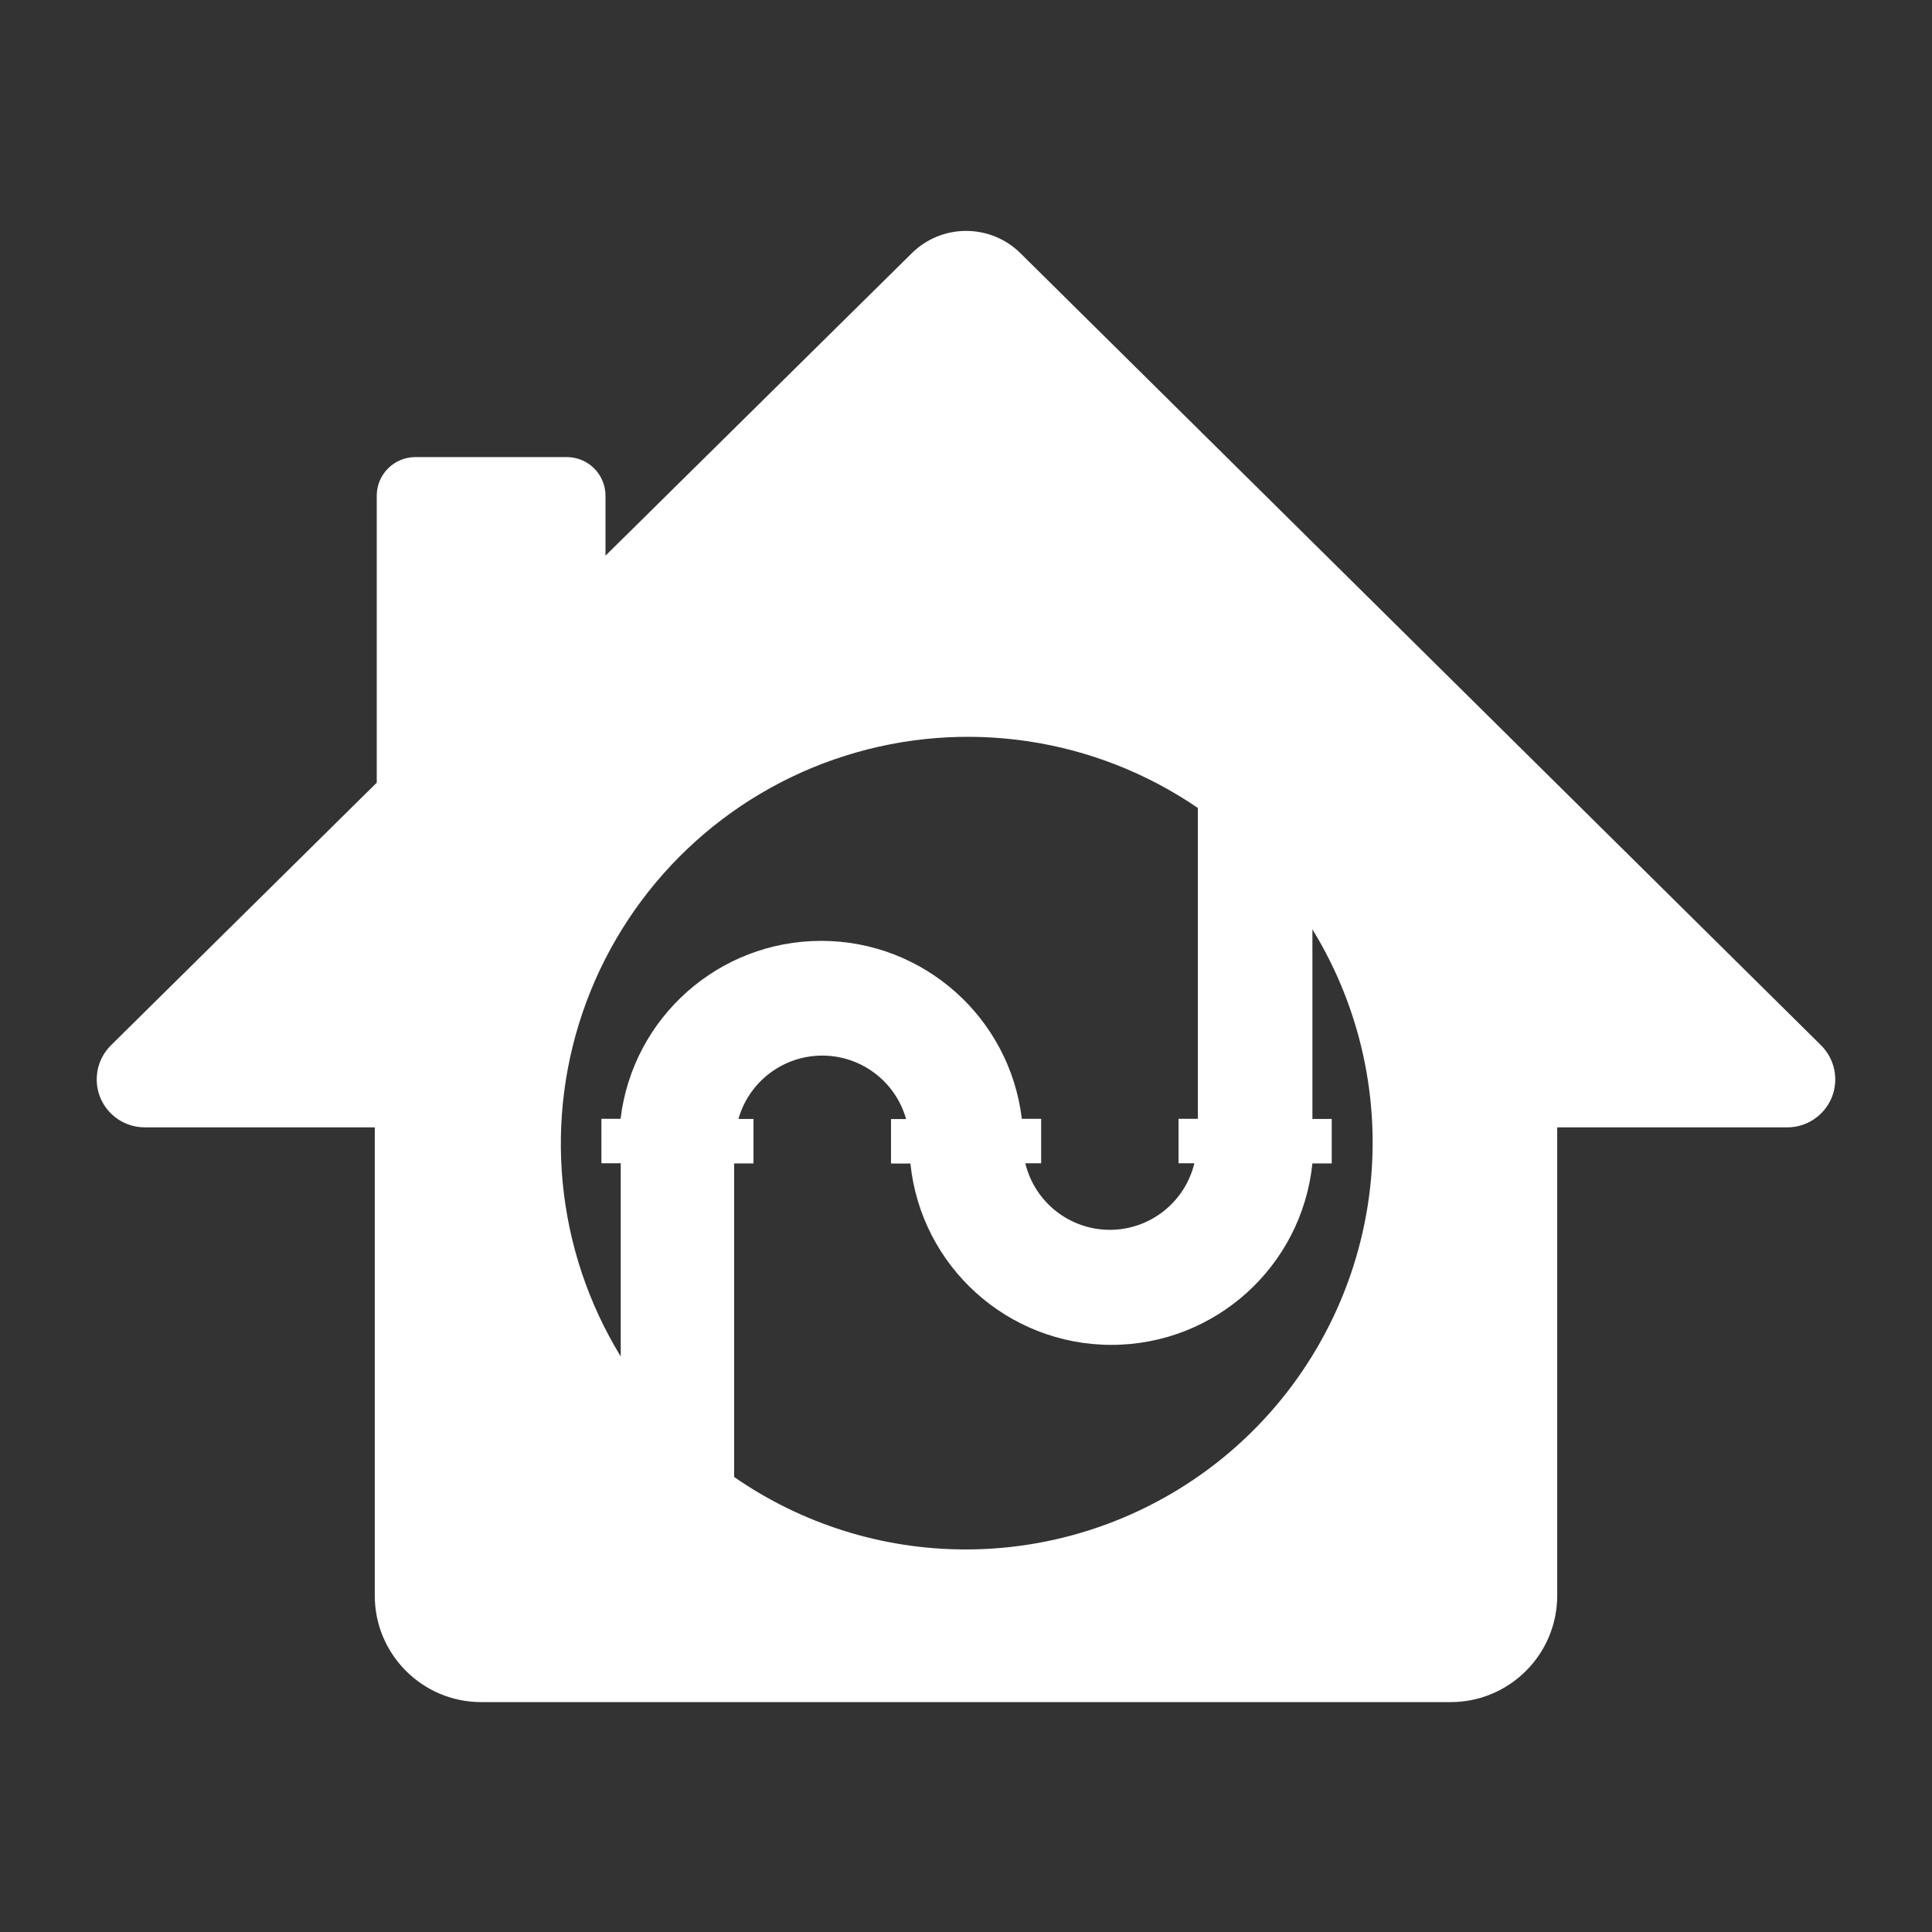
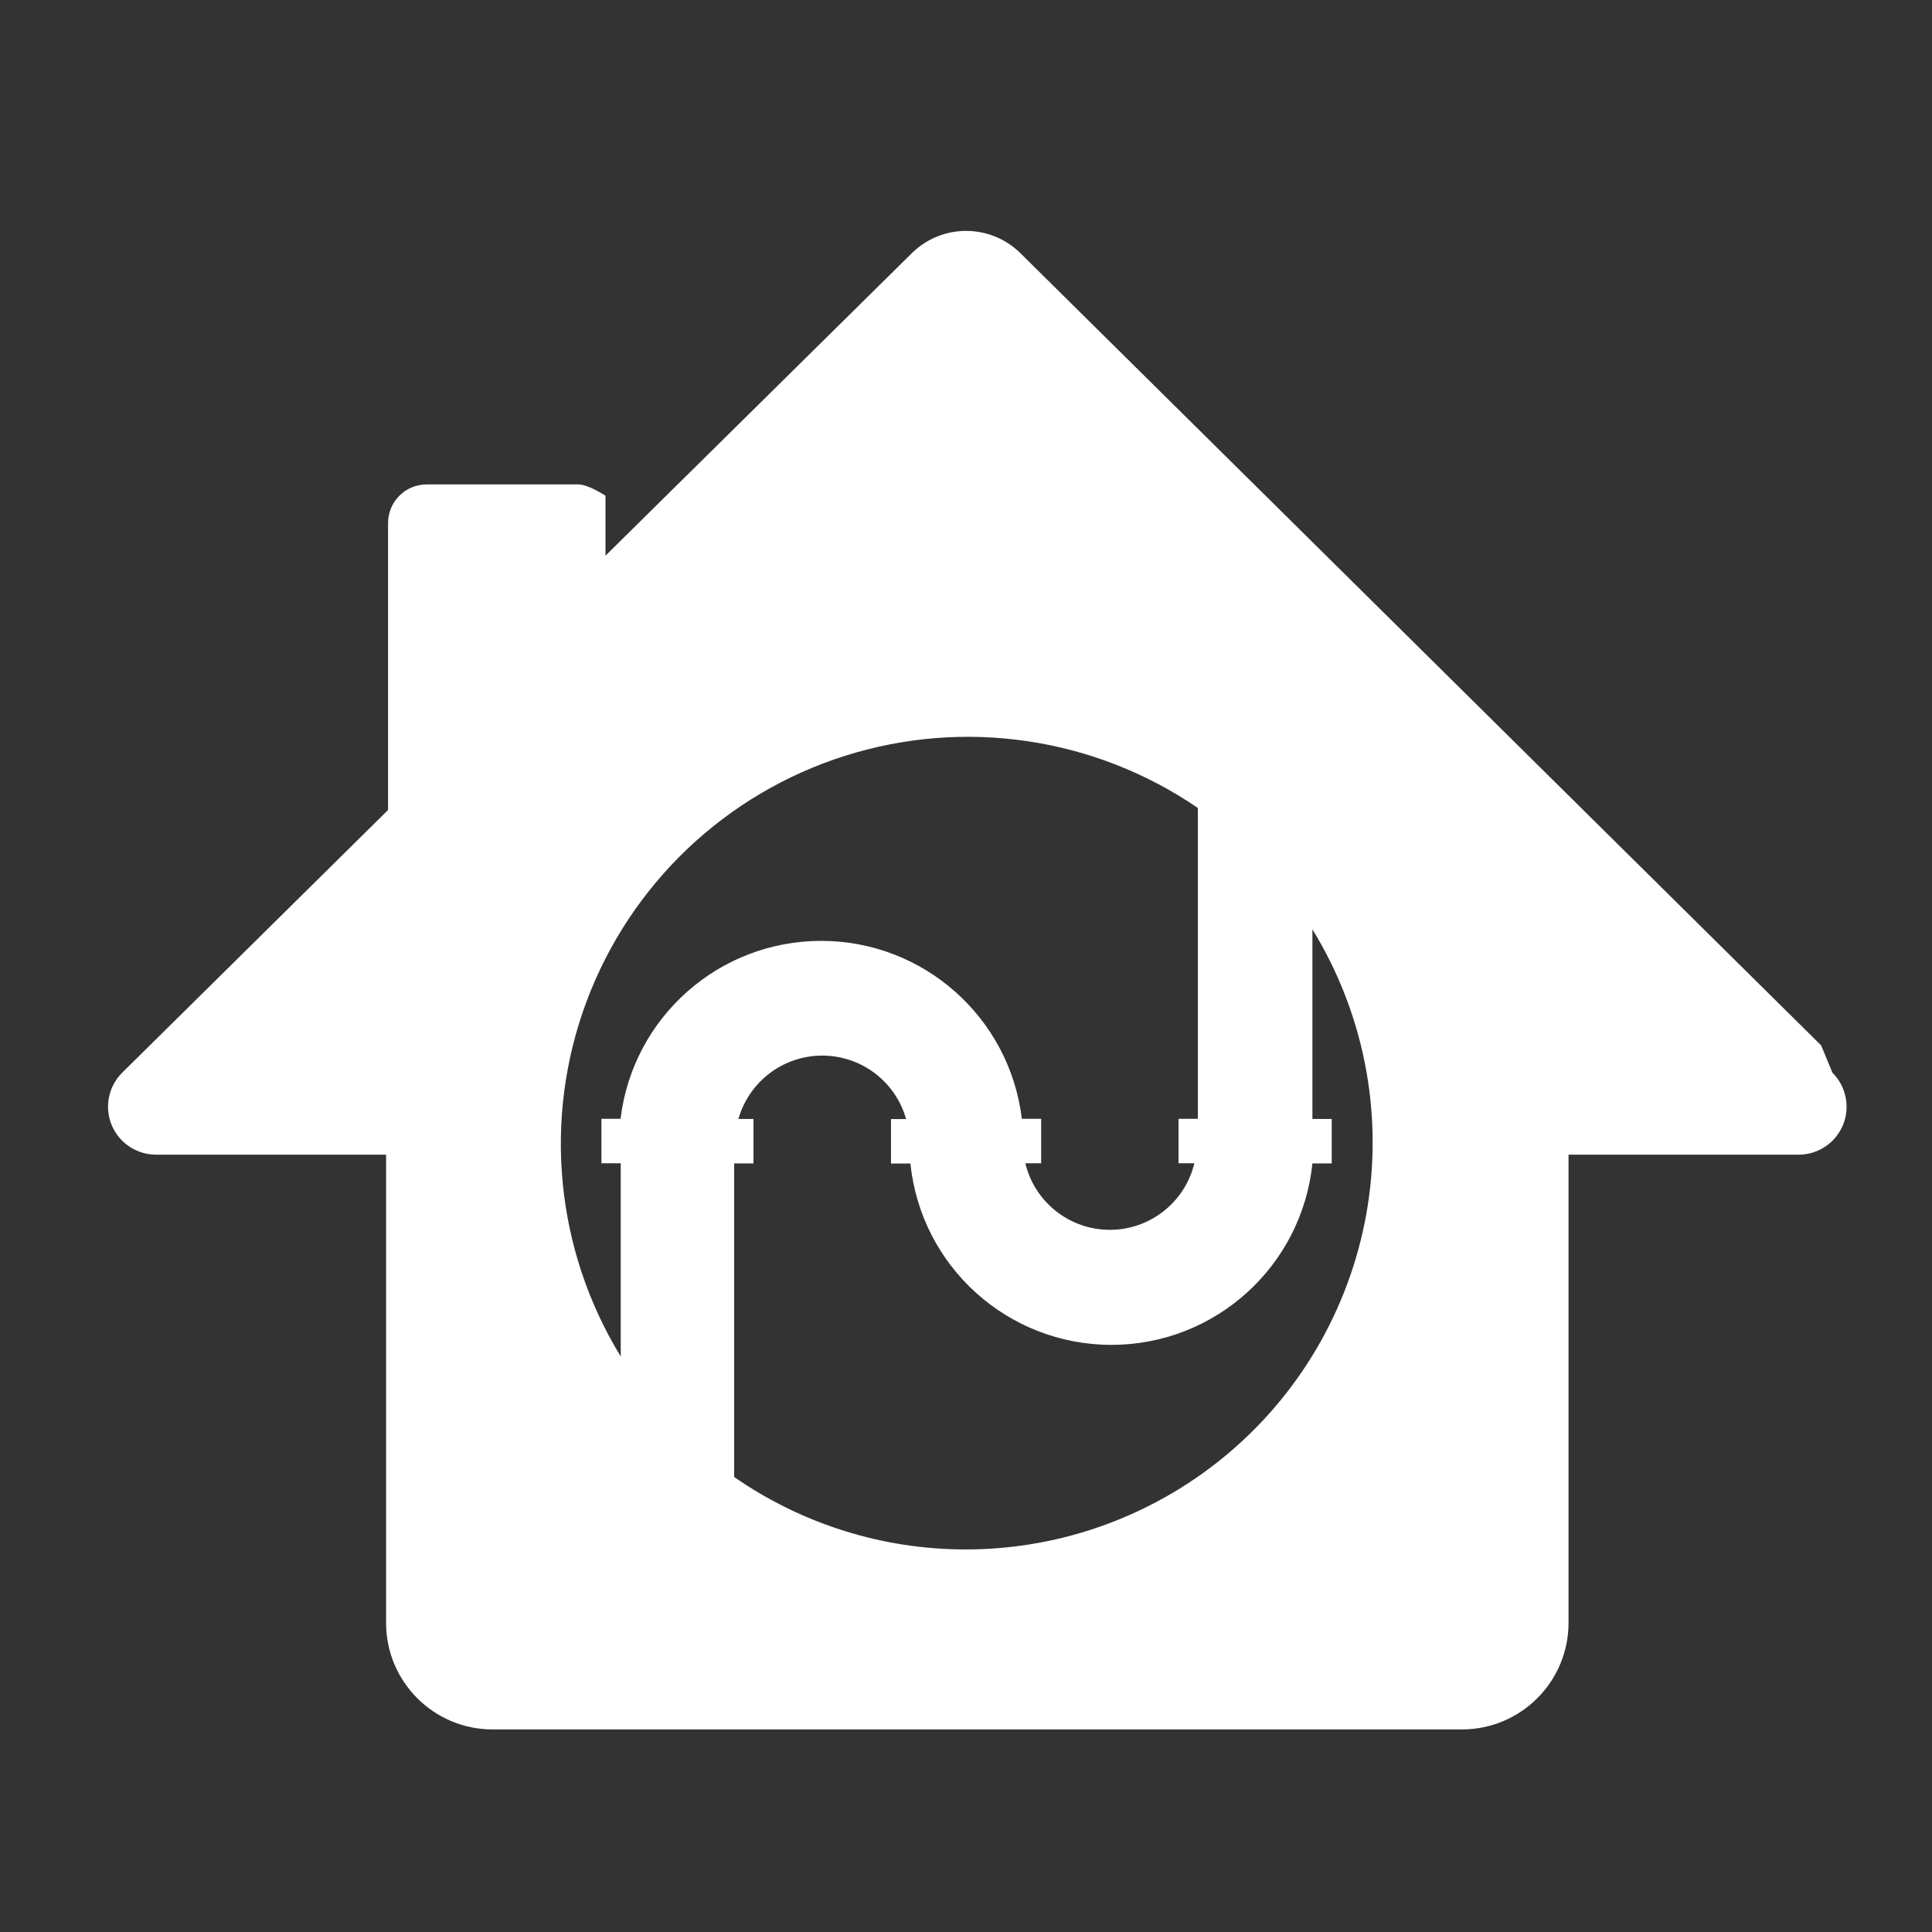
<svg xmlns="http://www.w3.org/2000/svg" width="100pt" height="100pt" version="1.1" viewBox="0 0 100 100">
  <rect x="0" y="0" width="100" height="100" fill="#333333" stroke="none" />
-   <path d="m94.262 54.109-41.441-41c-1.559-1.543-4.07-1.543-5.629 0l-15.852 15.652v-3.102c0-0.531-0.211-1.039-0.586-1.414s-0.883-0.586-1.414-0.586h-7.84c-1.105 0-2 0.895-2 2v14.852l-13.762 13.598c-0.711 0.707-0.926 1.773-0.547 2.703 0.383 0.926 1.285 1.535 2.289 1.539h11.918v24.238c0 3.043 2.469 5.512 5.512 5.512h50.18c1.461 0 2.863-0.582 3.894-1.617 1.035-1.031 1.617-2.434 1.617-3.894v-24.238h11.918c1.004-0.004 1.906-0.613 2.289-1.539 0.379-0.93 0.164-1.996-0.547-2.703zm-62.133 3.801h-1v2.301h1v10c-3.383-5.527-4.035-12.305-1.77-18.375 2.269-6.07 7.203-10.762 13.379-12.715 6.18-1.957 12.914-0.961 18.262 2.699v16.09h-1v2.301h0.82c-0.488 2.019-2.297 3.445-4.375 3.445-2.078 0-3.887-1.426-4.375-3.445h0.82v-2.301h-1c-0.633-5.254-5.094-9.211-10.387-9.211-5.293 0-9.75 3.957-10.383 9.211zm17.871 22.289c-4.289 0.004-8.477-1.305-12-3.75v-16.23h1v-2.301h-0.781v0.004c0.551-1.945 2.324-3.285 4.34-3.285 2.019 0 3.793 1.34 4.34 3.285h-0.781v2.301h1l0.004-0.004c0.547 5.336 5.043 9.391 10.402 9.391 5.363 0 9.855-4.055 10.406-9.391h1v-2.301h-1v-9.816c2.625 4.273 3.641 9.344 2.863 14.301-0.781 4.957-3.301 9.473-7.113 12.734s-8.664 5.059-13.68 5.062z" fill="#fff" />
+   <path d="m94.262 54.109-41.441-41c-1.559-1.543-4.07-1.543-5.629 0l-15.852 15.652v-3.102s-0.883-0.586-1.414-0.586h-7.84c-1.105 0-2 0.895-2 2v14.852l-13.762 13.598c-0.711 0.707-0.926 1.773-0.547 2.703 0.383 0.926 1.285 1.535 2.289 1.539h11.918v24.238c0 3.043 2.469 5.512 5.512 5.512h50.18c1.461 0 2.863-0.582 3.894-1.617 1.035-1.031 1.617-2.434 1.617-3.894v-24.238h11.918c1.004-0.004 1.906-0.613 2.289-1.539 0.379-0.93 0.164-1.996-0.547-2.703zm-62.133 3.801h-1v2.301h1v10c-3.383-5.527-4.035-12.305-1.77-18.375 2.269-6.07 7.203-10.762 13.379-12.715 6.18-1.957 12.914-0.961 18.262 2.699v16.09h-1v2.301h0.82c-0.488 2.019-2.297 3.445-4.375 3.445-2.078 0-3.887-1.426-4.375-3.445h0.82v-2.301h-1c-0.633-5.254-5.094-9.211-10.387-9.211-5.293 0-9.75 3.957-10.383 9.211zm17.871 22.289c-4.289 0.004-8.477-1.305-12-3.75v-16.23h1v-2.301h-0.781v0.004c0.551-1.945 2.324-3.285 4.34-3.285 2.019 0 3.793 1.34 4.34 3.285h-0.781v2.301h1l0.004-0.004c0.547 5.336 5.043 9.391 10.402 9.391 5.363 0 9.855-4.055 10.406-9.391h1v-2.301h-1v-9.816c2.625 4.273 3.641 9.344 2.863 14.301-0.781 4.957-3.301 9.473-7.113 12.734s-8.664 5.059-13.68 5.062z" fill="#fff" />
</svg>